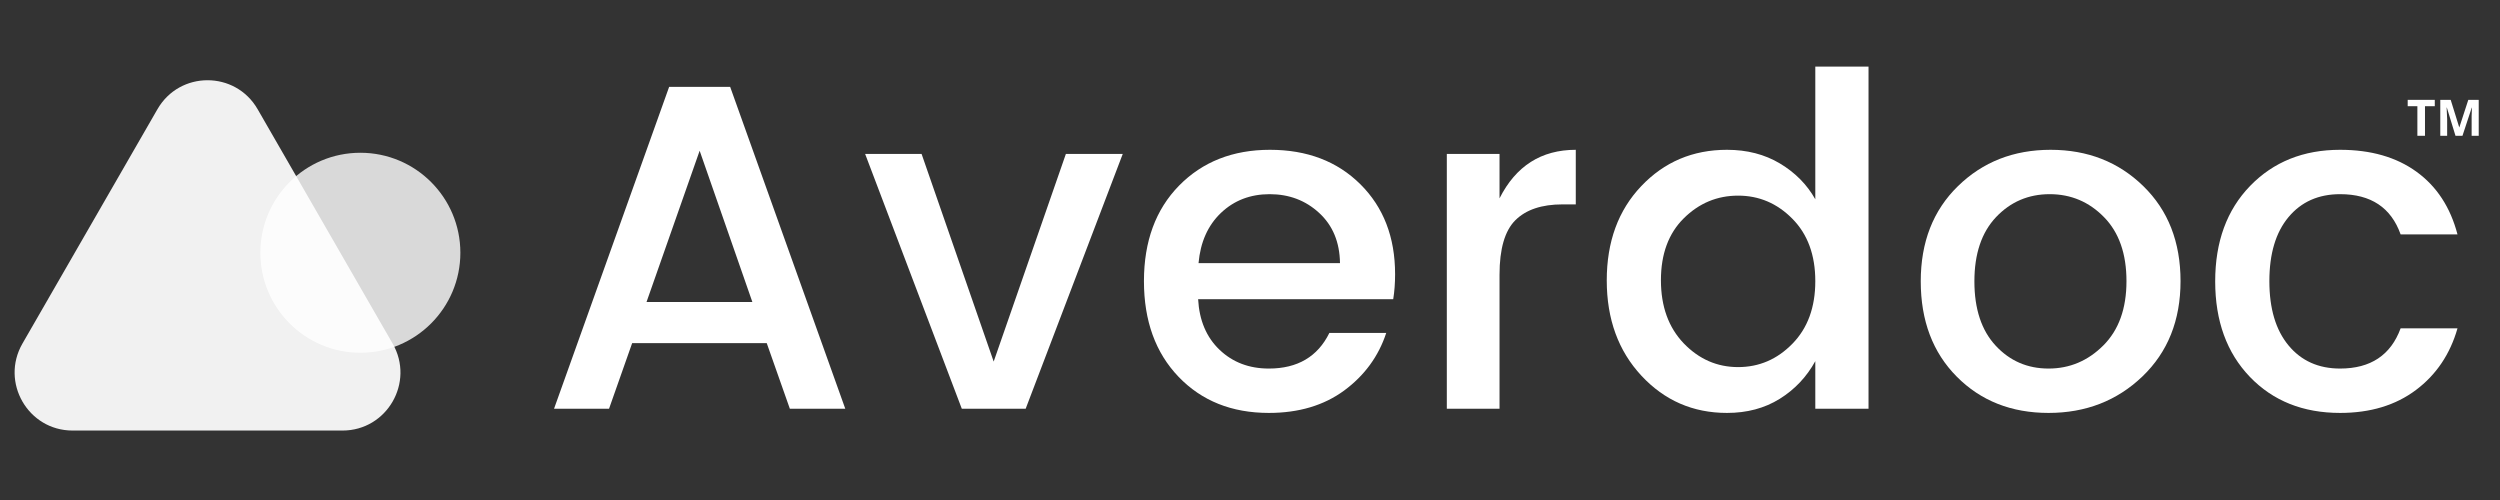
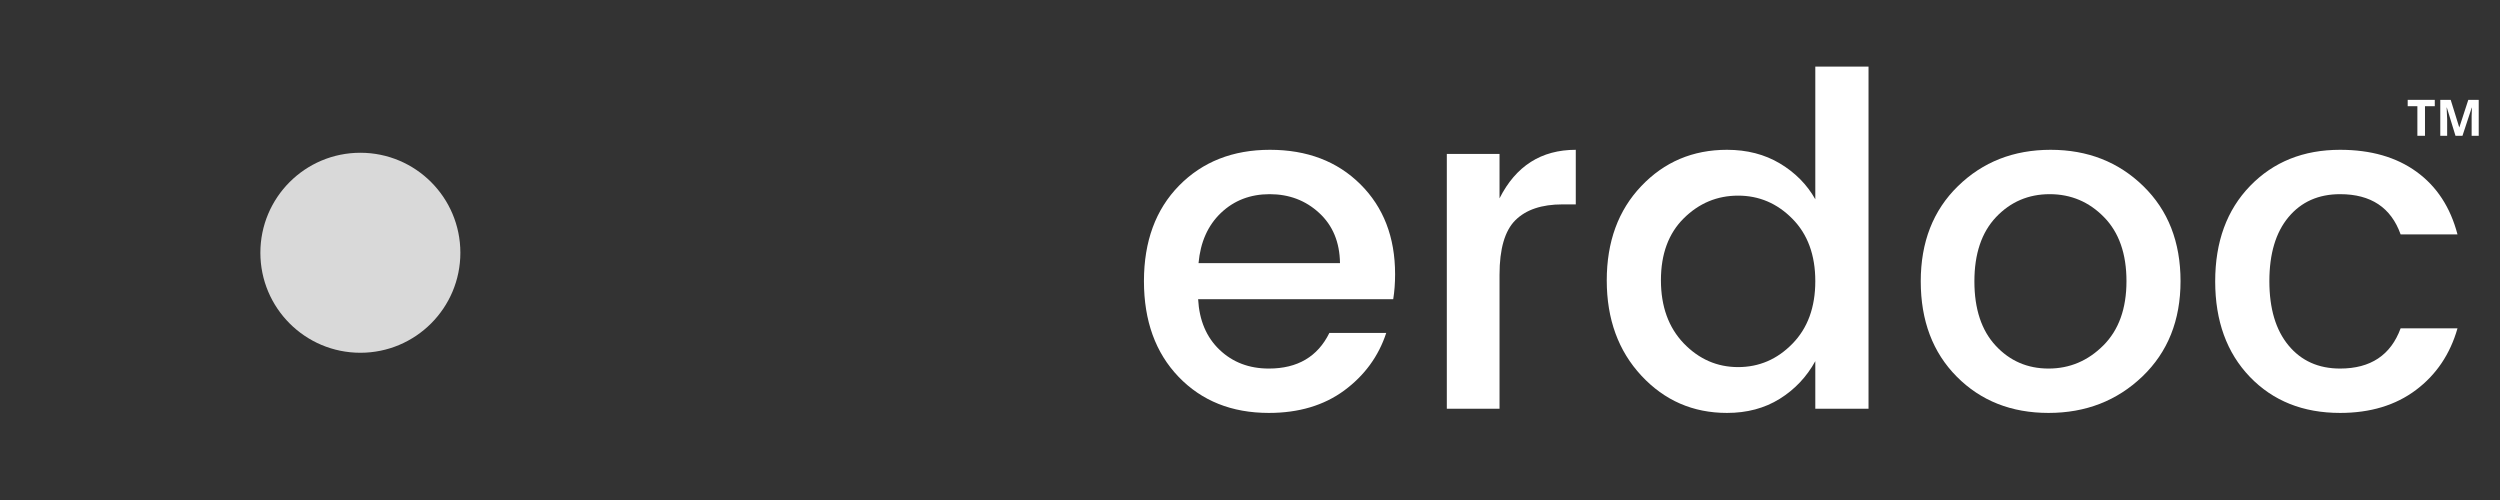
<svg xmlns="http://www.w3.org/2000/svg" width="500" zoomAndPan="magnify" viewBox="0 0 375 75" height="100" preserveAspectRatio="xMidYMid meet" version="1.0">
  <rect x="0" y="0" width="375" height="75" fill="#333333" stroke="none" />
  <defs>
    <filter x="0%" y="0%" width="100%" height="100%" id="id1">
      <feColorMatrix values="0 0 0 0 1 0 0 0 0 1 0 0 0 0 1 0 0 0 1 0" color-interpolation-filters="sRGB" />
    </filter>
    <g />
    <clipPath id="id2">
      <path d="M 39.055 22.914 L 69.055 22.914 L 69.055 52.914 L 39.055 52.914 Z M 39.055 22.914 " clip-rule="nonzero" />
    </clipPath>
    <mask id="id3">
      <g filter="url(#id1)">
        <rect x="-37.5" width="450" fill="#000000" y="-7.5" height="90" fill-opacity="0.929" />
      </g>
    </mask>
    <clipPath id="id4">
      <path d="M 0.16 0 L 58.238 0 L 58.238 52.59 L 0.16 52.59 Z M 0.16 0 " clip-rule="nonzero" />
    </clipPath>
    <clipPath id="id5">
      <rect x="0" width="59" y="0" height="53" />
    </clipPath>
  </defs>
  <g clip-path="url(#id2)">
    <path fill="#d9d9d9" d="M 54.055 22.914 C 45.77 22.914 39.055 29.629 39.055 37.914 C 39.055 46.195 45.77 52.914 54.055 52.914 C 62.34 52.914 69.055 46.195 69.055 37.914 C 69.055 29.629 62.34 22.914 54.055 22.914 " fill-opacity="1" fill-rule="nonzero" />
  </g>
  <g mask="url(#id3)">
    <g transform="matrix(1, 0, 0, 1, 2, 12)">
      <g clip-path="url(#id5)">
        <g clip-path="url(#id4)">
-           <path fill="#ffffff" d="M 36.645 4.383 L 56.895 39.535 C 60.234 45.336 56.059 52.582 49.379 52.582 L 8.883 52.582 C 2.203 52.582 -1.973 45.336 1.367 39.535 L 21.617 4.383 C 24.957 -1.414 33.305 -1.414 36.645 4.383 Z M 36.645 4.383 " fill-opacity="1" fill-rule="nonzero" />
-         </g>
+           </g>
      </g>
    </g>
  </g>
  <g fill="#ffffff" fill-opacity="1">
    <g transform="translate(80.745, 61.314)">
      <g>
-         <path d="M 37.734 0 L 34.266 -9.844 L 14.078 -9.844 L 10.609 0 L 2.359 0 L 19.625 -48.281 L 28.781 -48.281 L 46.047 0 Z M 16.234 -16.016 L 32.109 -16.016 L 24.203 -38.703 Z M 16.234 -16.016 " />
-       </g>
+         </g>
    </g>
  </g>
  <g fill="#ffffff" fill-opacity="1">
    <g transform="translate(129.083, 61.314)">
      <g>
-         <path d="M 0.688 -38.219 L 9.156 -38.219 L 19.969 -7.078 L 30.797 -38.219 L 39.328 -38.219 L 24.766 0 L 15.188 0 Z M 0.688 -38.219 " />
-       </g>
+         </g>
    </g>
  </g>
  <g fill="#ffffff" fill-opacity="1">
    <g transform="translate(169.03, 61.314)">
      <g>
        <path d="M 21.297 0.625 C 15.742 0.625 11.234 -1.176 7.766 -4.781 C 4.297 -8.395 2.562 -13.18 2.562 -19.141 C 2.562 -25.109 4.316 -29.883 7.828 -33.469 C 11.348 -37.051 15.895 -38.844 21.469 -38.844 C 27.039 -38.844 31.562 -37.117 35.031 -33.672 C 38.5 -30.223 40.234 -25.727 40.234 -20.188 C 40.234 -18.844 40.141 -17.594 39.953 -16.438 L 10.688 -16.438 C 10.863 -13.25 11.938 -10.719 13.906 -8.844 C 15.875 -6.969 18.336 -6.031 21.297 -6.031 C 25.598 -6.031 28.625 -7.812 30.375 -11.375 L 38.906 -11.375 C 37.75 -7.863 35.645 -4.984 32.594 -2.734 C 29.539 -0.492 25.773 0.625 21.297 0.625 Z M 31.969 -21.844 C 31.926 -24.988 30.883 -27.5 28.844 -29.375 C 26.812 -31.25 24.336 -32.188 21.422 -32.188 C 18.516 -32.188 16.078 -31.25 14.109 -29.375 C 12.148 -27.5 11.031 -24.988 10.75 -21.844 Z M 31.969 -21.844 " />
      </g>
    </g>
  </g>
  <g fill="#ffffff" fill-opacity="1">
    <g transform="translate(211.82, 61.314)">
      <g>
        <path d="M 13.109 -38.219 L 13.109 -31.562 C 15.555 -36.414 19.367 -38.844 24.547 -38.844 L 24.547 -30.656 L 22.547 -30.656 C 19.441 -30.656 17.094 -29.867 15.5 -28.297 C 13.906 -26.723 13.109 -23.992 13.109 -20.109 L 13.109 0 L 5.203 0 L 5.203 -38.219 Z M 13.109 -38.219 " />
      </g>
    </g>
  </g>
  <g fill="#ffffff" fill-opacity="1">
    <g transform="translate(238.451, 61.314)">
      <g>
        <path d="M 30.406 -9.75 C 32.695 -12.082 33.844 -15.211 33.844 -19.141 C 33.844 -23.066 32.695 -26.188 30.406 -28.5 C 28.125 -30.812 25.41 -31.969 22.266 -31.969 C 19.117 -31.969 16.398 -30.832 14.109 -28.562 C 11.828 -26.301 10.688 -23.207 10.688 -19.281 C 10.688 -15.352 11.828 -12.195 14.109 -9.812 C 16.398 -7.438 19.117 -6.25 22.266 -6.25 C 25.41 -6.25 28.125 -7.414 30.406 -9.75 Z M 20.594 0.625 C 15.508 0.625 11.234 -1.234 7.766 -4.953 C 4.297 -8.68 2.562 -13.445 2.562 -19.25 C 2.562 -25.051 4.285 -29.766 7.734 -33.391 C 11.18 -37.023 15.469 -38.844 20.594 -38.844 C 23.602 -38.844 26.25 -38.16 28.531 -36.797 C 30.82 -35.43 32.594 -33.641 33.844 -31.422 L 33.844 -51.328 L 41.828 -51.328 L 41.828 0 L 33.844 0 L 33.844 -7.141 C 32.551 -4.785 30.77 -2.898 28.5 -1.484 C 26.238 -0.078 23.602 0.625 20.594 0.625 Z M 20.594 0.625 " />
      </g>
    </g>
  </g>
  <g fill="#ffffff" fill-opacity="1">
    <g transform="translate(285.471, 61.314)">
      <g>
        <path d="M 30.031 -9.5 C 32.344 -11.812 33.5 -15.023 33.5 -19.141 C 33.5 -23.254 32.375 -26.457 30.125 -28.75 C 27.883 -31.039 25.172 -32.188 21.984 -32.188 C 18.797 -32.188 16.113 -31.039 13.938 -28.75 C 11.77 -26.457 10.688 -23.242 10.688 -19.109 C 10.688 -14.973 11.75 -11.758 13.875 -9.469 C 16 -7.176 18.645 -6.031 21.812 -6.031 C 24.977 -6.031 27.719 -7.188 30.031 -9.5 Z M 21.812 0.625 C 16.238 0.625 11.648 -1.188 8.047 -4.812 C 4.441 -8.445 2.641 -13.211 2.641 -19.109 C 2.641 -25.004 4.5 -29.766 8.219 -33.391 C 11.938 -37.023 16.57 -38.844 22.125 -38.844 C 27.676 -38.844 32.312 -37.023 36.031 -33.391 C 39.75 -29.766 41.609 -25.016 41.609 -19.141 C 41.609 -13.266 39.703 -8.5 35.891 -4.844 C 32.078 -1.195 27.383 0.625 21.812 0.625 Z M 21.812 0.625 " />
      </g>
    </g>
  </g>
  <g fill="#ffffff" fill-opacity="1">
    <g transform="translate(329.717, 61.314)">
      <g>
        <path d="M 21.297 0.625 C 15.742 0.625 11.234 -1.176 7.766 -4.781 C 4.297 -8.395 2.562 -13.172 2.562 -19.109 C 2.562 -25.047 4.305 -29.816 7.797 -33.422 C 11.297 -37.035 15.797 -38.844 21.297 -38.844 C 25.922 -38.844 29.742 -37.742 32.766 -35.547 C 35.797 -33.348 37.844 -30.219 38.906 -26.156 L 30.375 -26.156 C 28.945 -30.176 25.922 -32.188 21.297 -32.188 C 18.055 -32.188 15.477 -31.039 13.562 -28.75 C 11.645 -26.457 10.688 -23.254 10.688 -19.141 C 10.688 -15.023 11.645 -11.812 13.562 -9.5 C 15.477 -7.188 18.055 -6.031 21.297 -6.031 C 25.867 -6.031 28.895 -8.039 30.375 -12.062 L 38.906 -12.062 C 37.801 -8.188 35.723 -5.102 32.672 -2.812 C 29.617 -0.52 25.828 0.625 21.297 0.625 Z M 21.297 0.625 " />
      </g>
    </g>
  </g>
  <g fill="#ffffff" fill-opacity="1">
    <g transform="translate(360.998, 20.369)">
      <g>
        <path d="M 2.75 0 L 1.609 0 L 1.609 -4.438 L 0.156 -4.438 L 0.156 -5.391 L 4.219 -5.391 L 4.219 -4.438 L 2.75 -4.438 Z M 2.75 0 " />
      </g>
    </g>
    <g transform="translate(365.37, 20.369)">
      <g>
        <path d="M 2.953 0 L 1.656 -4.234 L 1.625 -4.234 C 1.676 -3.367 1.703 -2.789 1.703 -2.5 L 1.703 0 L 0.672 0 L 0.672 -5.391 L 2.234 -5.391 L 3.516 -1.266 L 3.531 -1.266 L 4.875 -5.391 L 6.438 -5.391 L 6.438 0 L 5.375 0 L 5.375 -2.547 C 5.375 -2.672 5.375 -2.812 5.375 -2.969 C 5.383 -3.125 5.398 -3.539 5.422 -4.219 L 5.391 -4.219 L 4 0 Z M 2.953 0 " />
      </g>
    </g>
  </g>
</svg>